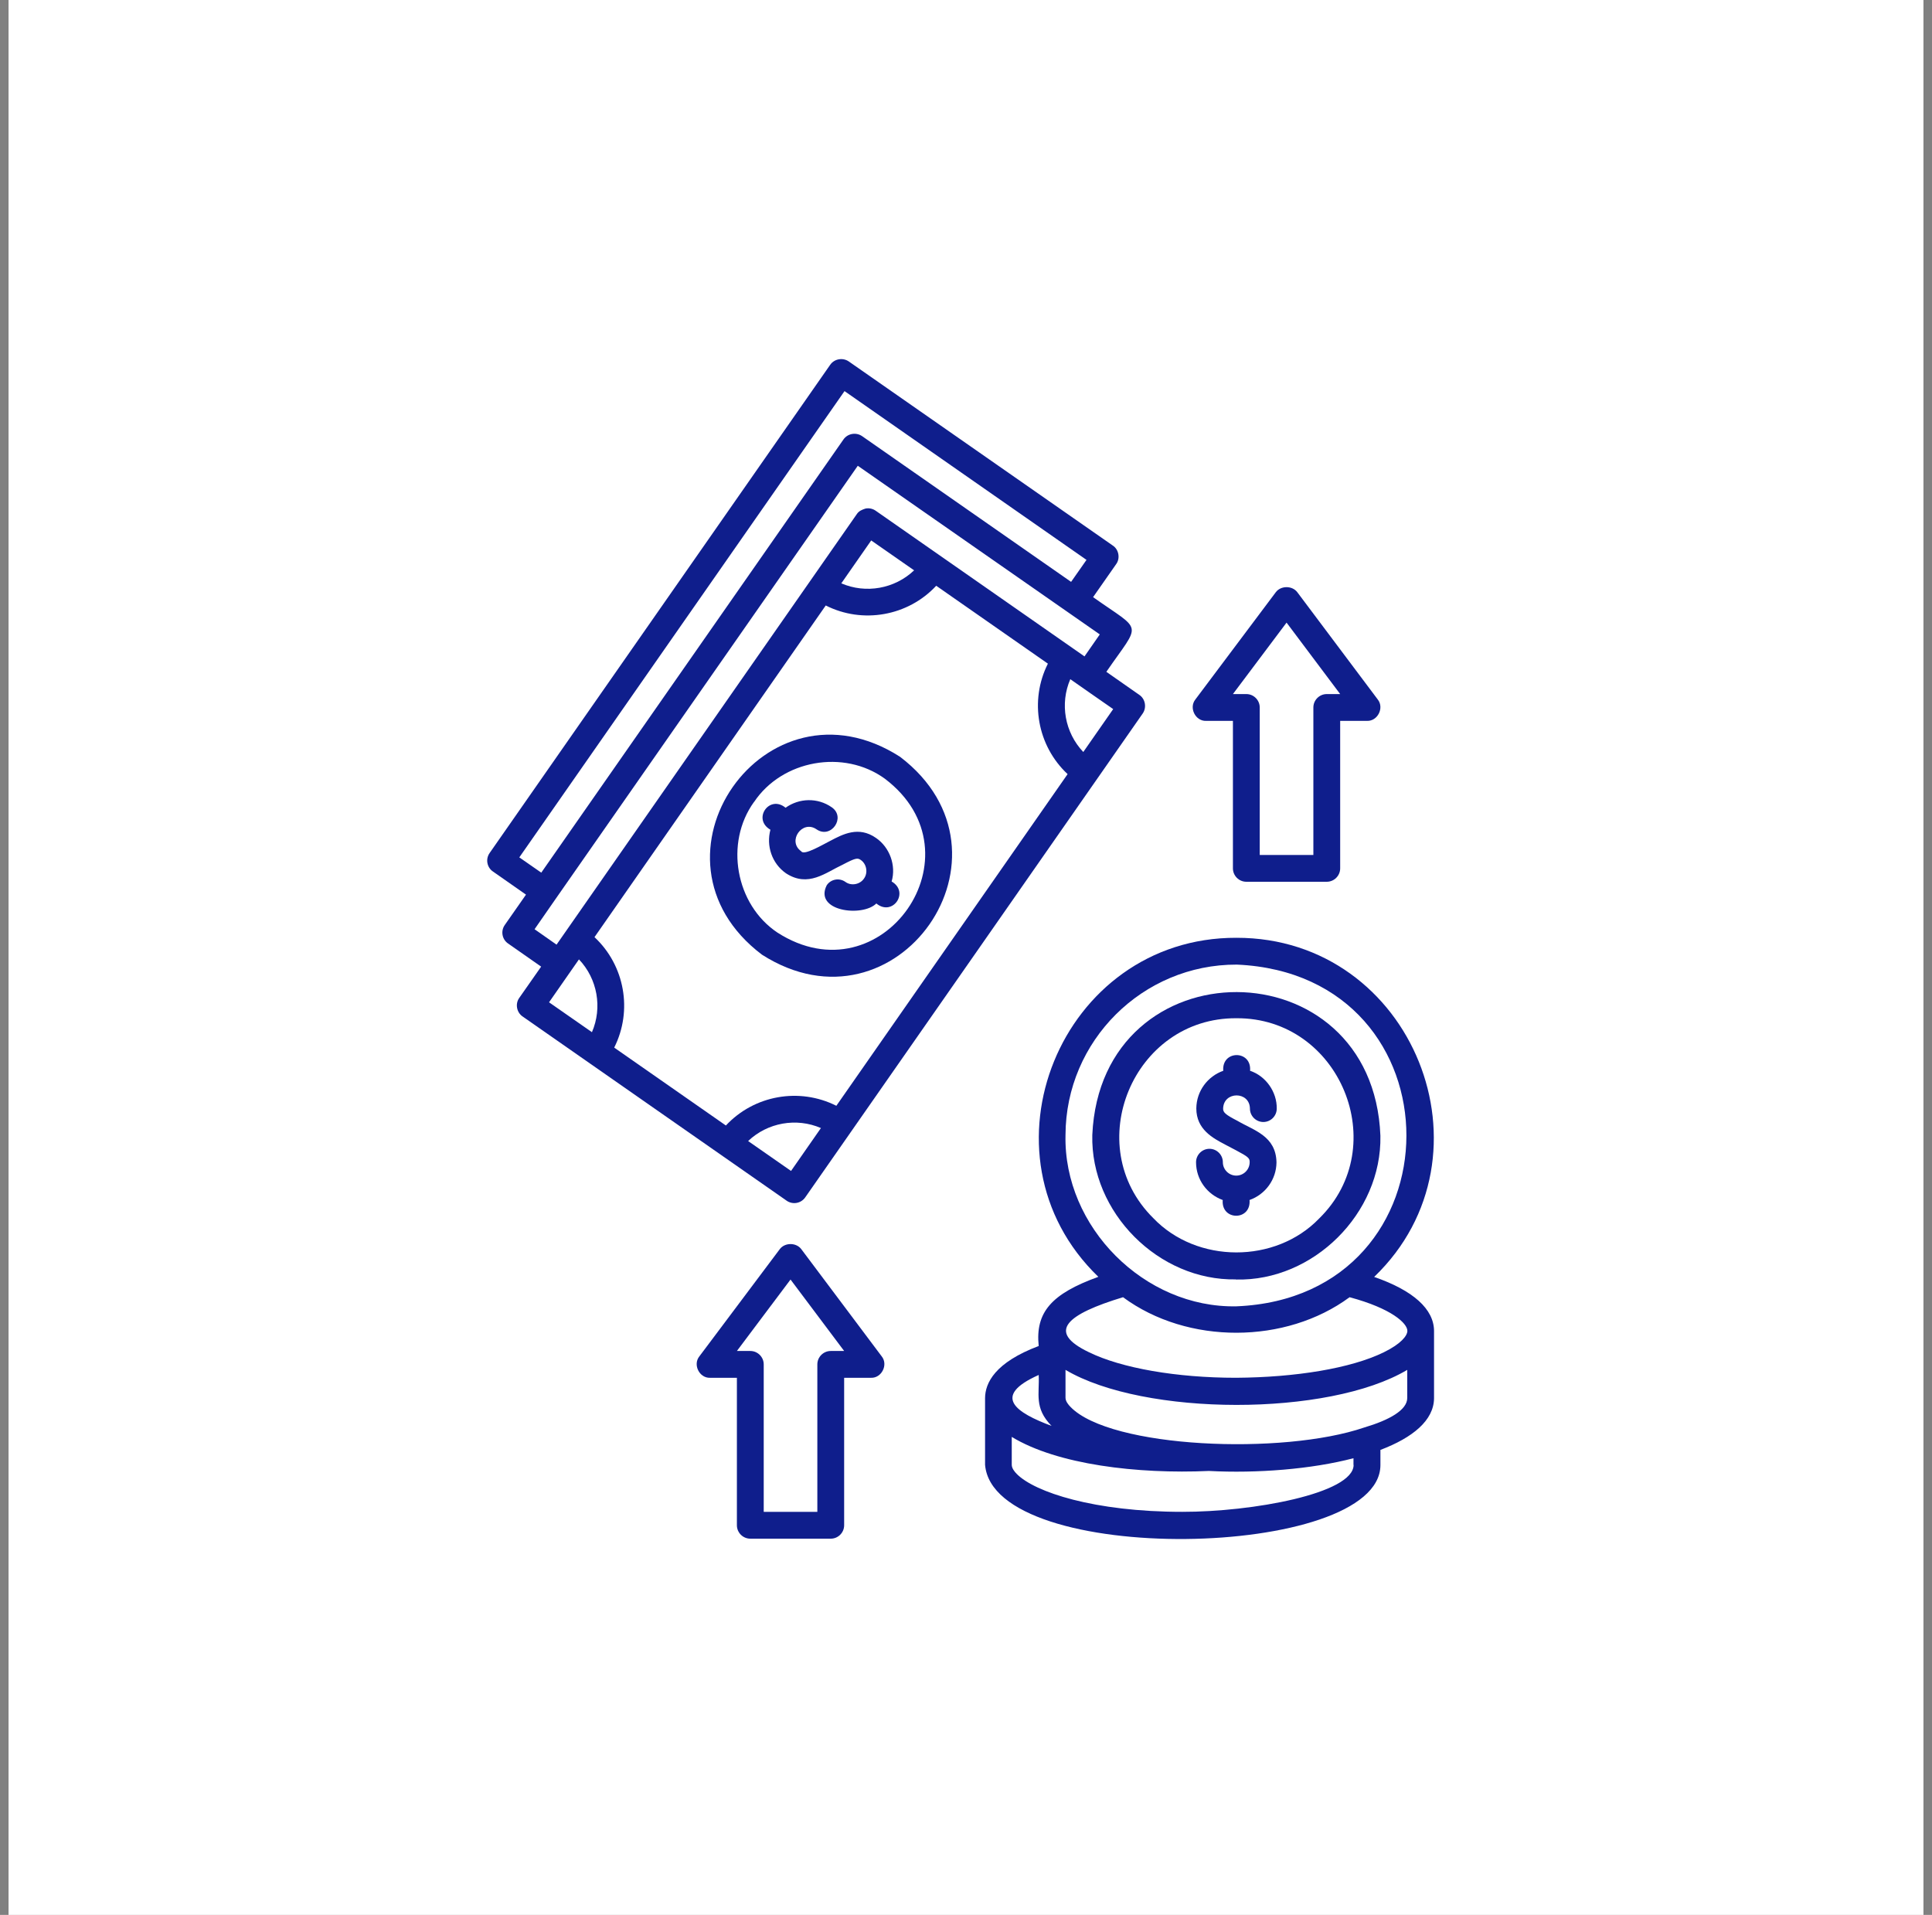
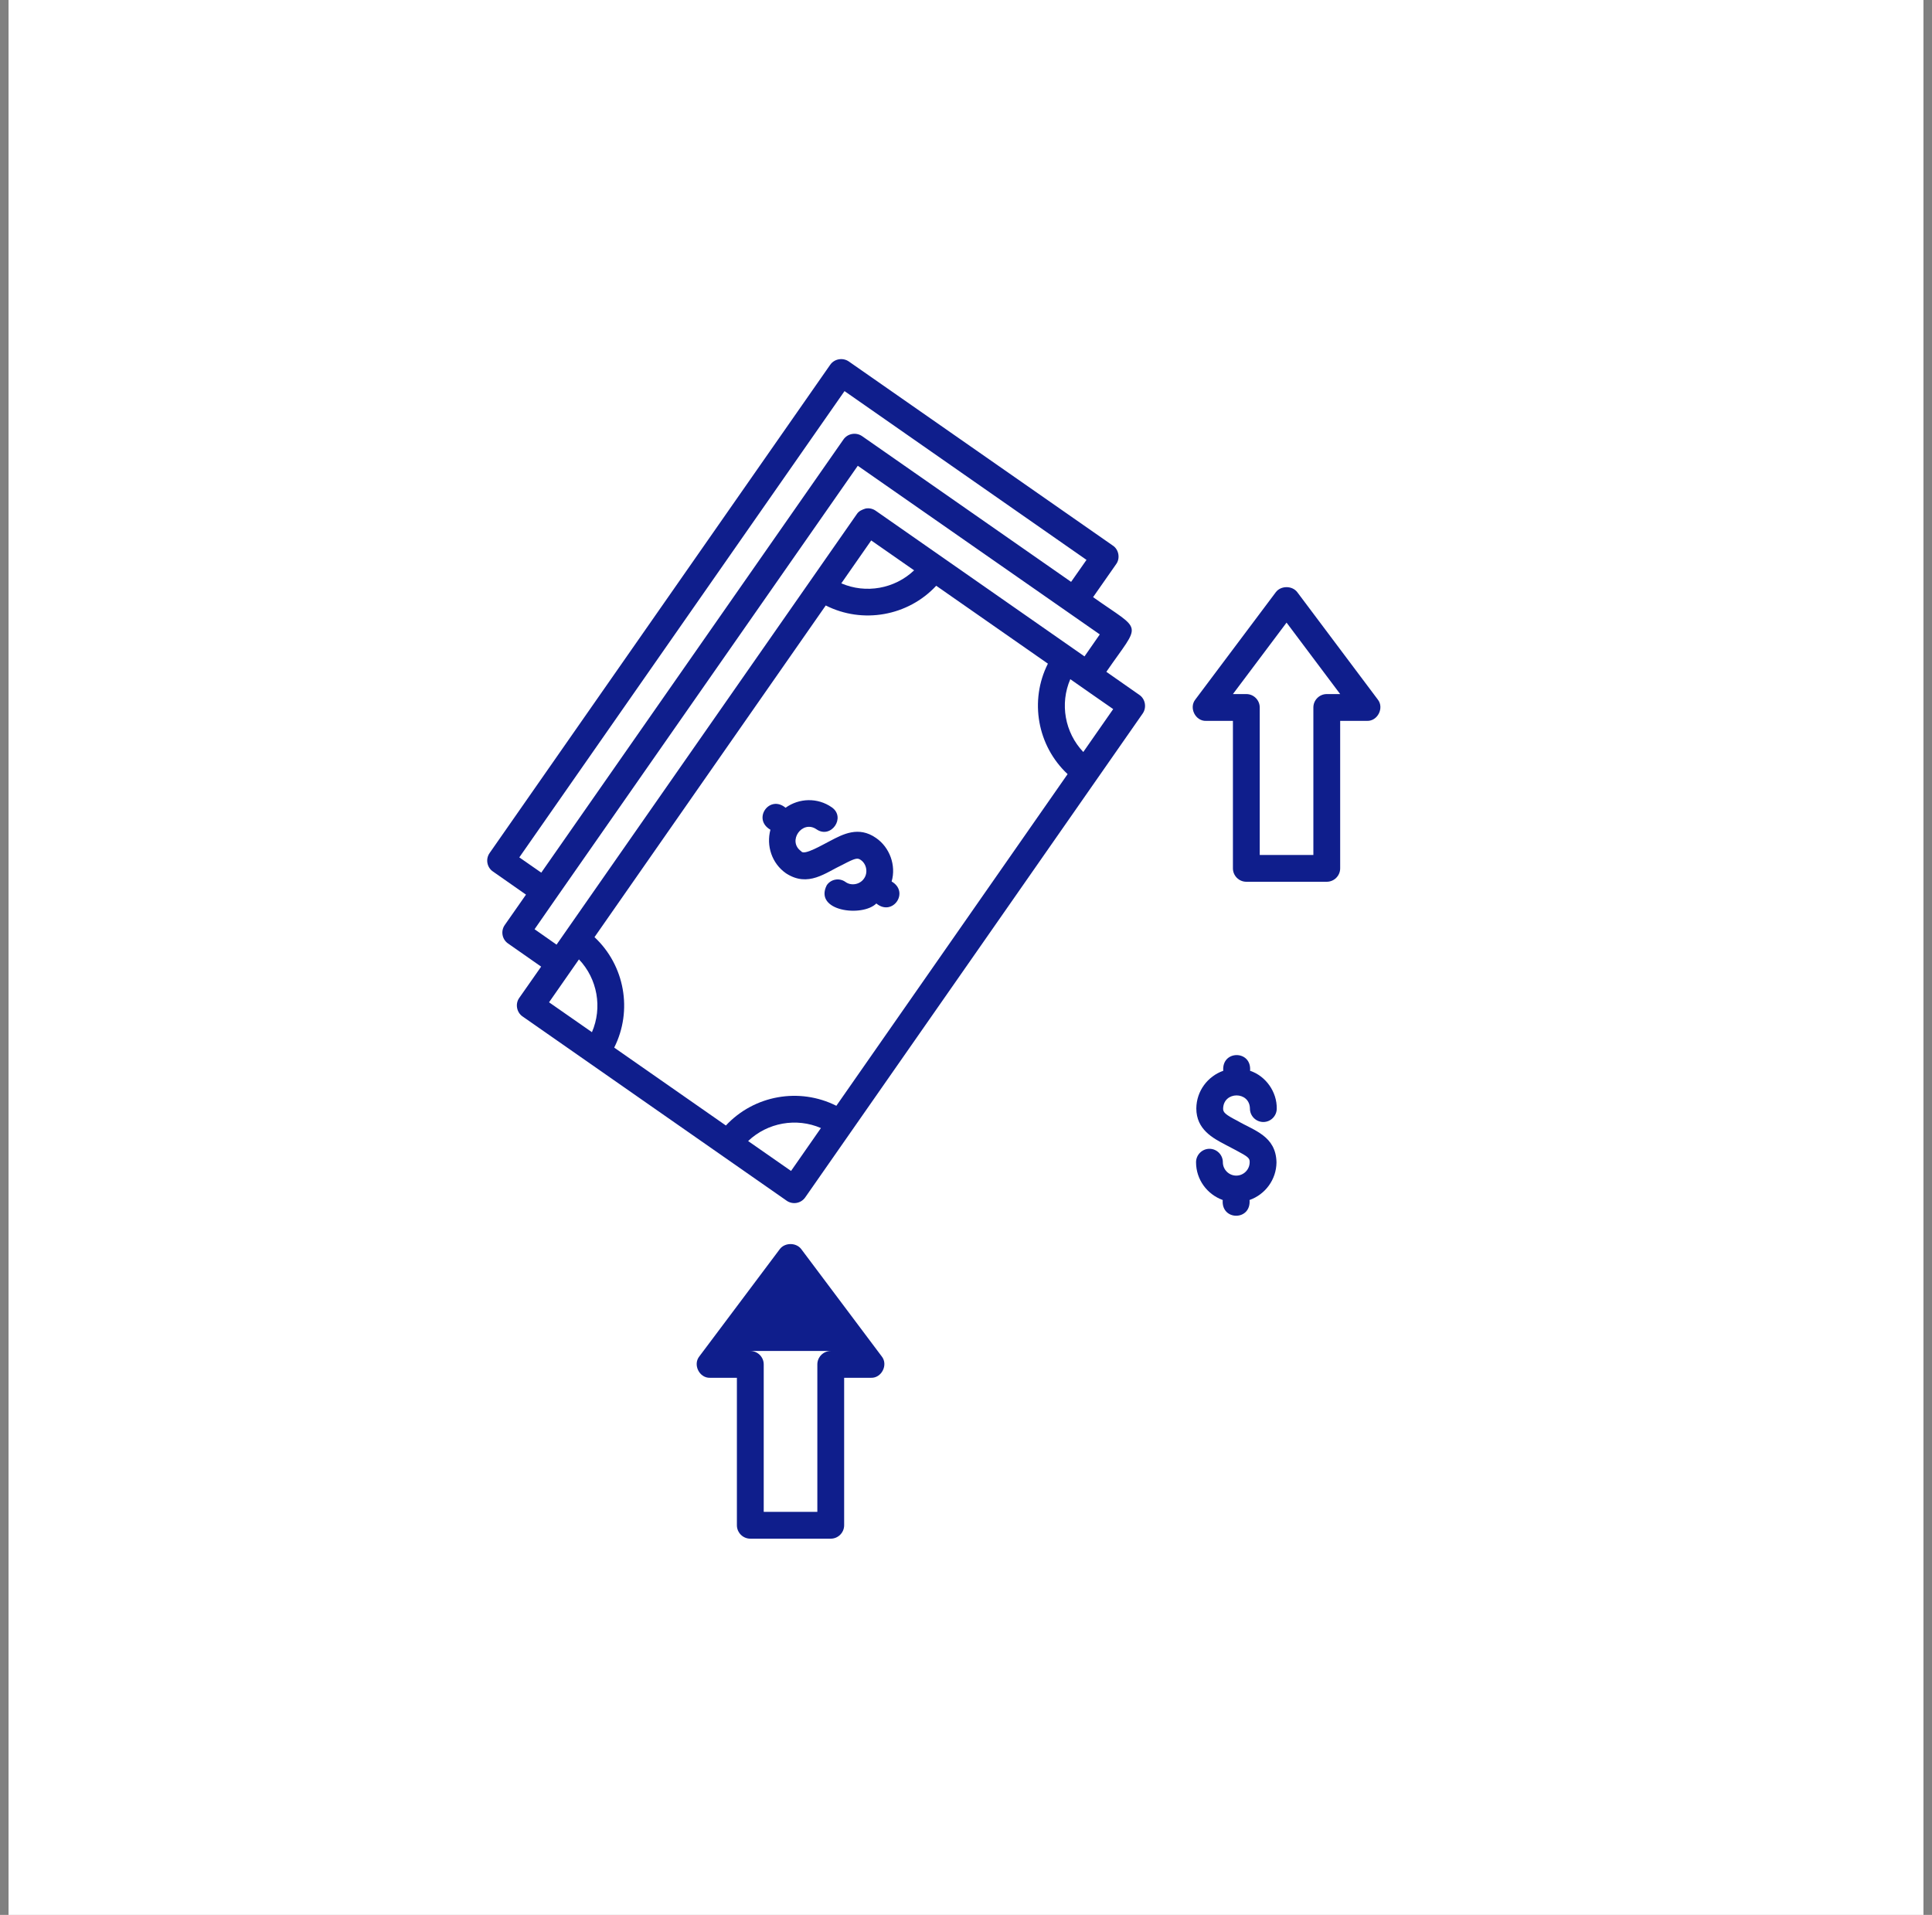
<svg xmlns="http://www.w3.org/2000/svg" width="113" height="112" viewBox="0 0 113 112" fill="none">
  <rect x="0" y="0" width="113" height="112" fill="#808080" stroke="none" />
  <rect width="112" height="112" transform="translate(0.5)" fill="white" />
  <g clip-path="url(#clip0_3830_36881)">
-     <path d="M80.378 74.68C87.749 67.591 82.652 54.834 72.317 54.85C62.038 54.818 56.839 67.544 64.241 74.68C61.504 75.668 60.548 76.75 60.752 78.726C58.188 79.691 57.623 80.89 57.615 81.768V85.673C58.117 91.68 80.707 91.233 80.739 85.697V84.803C82.621 84.089 83.867 83.078 83.875 81.776V77.856C83.875 76.562 82.644 75.472 80.378 74.688V74.68ZM62.32 66.384C62.336 60.872 66.829 56.402 72.341 56.418C85.585 56.998 85.553 75.864 72.317 76.405C66.938 76.515 62.194 71.763 62.32 66.384ZM65.684 75.872C69.463 78.663 75.211 78.624 78.935 75.872C81.397 76.531 82.315 77.401 82.315 77.84C82.315 78.122 81.946 78.6 80.935 79.094C79.014 80.035 75.775 80.561 72.294 80.584C68.812 80.584 65.597 80.02 63.7 79.094C61.152 77.879 62.43 76.86 65.684 75.872ZM60.752 80.42C60.807 81.533 60.469 82.341 61.504 83.399C59.442 82.631 57.96 81.666 60.752 80.42ZM79.171 85.681C79.163 87.359 73.219 88.433 69.15 88.425C63.998 88.425 60.524 87.273 59.474 86.214C59.34 86.081 59.176 85.877 59.176 85.673V84.042C61.842 85.665 66.531 86.222 70.71 86.034C73.501 86.183 76.724 85.932 79.163 85.289V85.681H79.171ZM79.79 83.493C75.015 85.124 64.955 84.701 62.618 82.294C62.485 82.16 62.32 81.957 62.32 81.753V80.122C66.915 82.843 77.704 82.866 82.307 80.122V81.768C82.307 82.466 81.272 83.054 79.79 83.493Z" fill="#0F1E8C" />
-     <path d="M72.293 74.838C76.817 74.948 80.824 70.964 80.738 66.432C80.299 55.251 64.389 55.211 63.887 66.385C63.777 70.909 67.76 74.916 72.293 74.83V74.838ZM72.316 59.555C78.37 59.516 81.475 67.044 77.154 71.27C74.598 73.92 70.003 73.913 67.455 71.247C63.166 67.004 66.278 59.516 72.316 59.555Z" fill="#0F1E8C" />
    <path d="M72.307 68.76C71.876 68.76 71.523 68.407 71.523 67.976C71.523 67.545 71.171 67.192 70.739 67.192C70.308 67.192 69.955 67.545 69.955 67.976C69.955 68.995 70.606 69.858 71.516 70.187C71.413 71.41 73.186 71.418 73.084 70.187C73.993 69.866 74.652 69.003 74.66 67.984C74.628 66.439 73.35 66.126 72.386 65.561C71.688 65.2 71.531 65.067 71.539 64.84C71.562 63.812 73.091 63.812 73.107 64.84C73.107 65.271 73.46 65.624 73.891 65.624C74.323 65.624 74.675 65.271 74.675 64.84C74.691 63.859 74.032 62.934 73.115 62.628C73.217 61.405 71.445 61.405 71.547 62.628C70.637 62.95 69.979 63.812 69.971 64.832C69.971 66.063 70.951 66.573 71.665 66.949L72.276 67.27C73.021 67.662 73.099 67.749 73.091 67.976C73.091 68.407 72.739 68.76 72.307 68.76Z" fill="#0F1E8C" />
    <path d="M46.008 70.227C46.361 70.471 46.847 70.392 47.098 70.031C48.258 68.369 65.14 44.171 66.834 41.733C67.077 41.388 66.991 40.878 66.638 40.643L64.709 39.294C66.755 36.322 66.865 37.005 63.933 34.926L65.281 32.998C65.532 32.66 65.438 32.135 65.085 31.908L49.646 21.142C49.293 20.899 48.799 20.985 48.556 21.338L28.64 49.888C28.389 50.24 28.475 50.734 28.836 50.977L30.765 52.326L29.526 54.098C29.275 54.451 29.361 54.945 29.722 55.188L31.651 56.537L30.372 58.364C30.122 58.709 30.216 59.218 30.569 59.454C33.148 61.257 43.24 68.291 46 70.22L46.008 70.227ZM33.862 56.113C34.944 57.25 35.242 58.936 34.622 60.371L32.113 58.623L33.862 56.113ZM34.771 54.812L48.297 35.413C50.446 36.503 53.104 36.04 54.758 34.26L61.29 38.816C60.2 40.98 60.671 43.622 62.443 45.277L48.917 64.676C46.753 63.586 44.11 64.056 42.456 65.829L35.924 61.273C37.014 59.109 36.543 56.466 34.771 54.812ZM53.465 33.358C52.328 34.44 50.642 34.738 49.207 34.119L50.956 31.61L53.465 33.358ZM63.36 43.983C62.278 42.846 61.98 41.16 62.6 39.725C62.984 39.992 64.685 41.184 65.109 41.474L63.36 43.983ZM43.757 66.738C44.894 65.656 46.58 65.358 48.015 65.978L46.267 68.487L43.757 66.738ZM30.38 50.138L49.395 22.875L63.548 32.747L62.647 34.033L50.422 25.509C50.069 25.266 49.575 25.352 49.332 25.705L31.658 51.04L30.372 50.146L30.38 50.138ZM31.266 54.349L32.497 52.577C32.497 52.577 50.163 27.25 50.171 27.242L64.325 37.106L63.431 38.392L51.214 29.869C51.042 29.751 50.83 29.704 50.626 29.744C50.43 29.806 50.234 29.885 50.117 30.065C48.031 33.06 34.897 51.887 32.552 55.251L31.266 54.349Z" fill="#0F1E8C" />
-     <path d="M44.567 55.838C52.448 60.872 60.108 49.949 52.644 44.265C44.763 39.207 37.102 50.2 44.567 55.838ZM44.105 46.907C45.743 44.453 49.35 43.802 51.75 45.543C57.552 49.926 51.593 58.481 45.469 54.544C43.015 52.906 42.372 49.291 44.105 46.899V46.907Z" fill="#0F1E8C" />
    <path d="M45.061 48.53C44.81 49.463 45.14 50.498 45.971 51.078C47.273 51.925 48.284 51.039 49.296 50.569C50.041 50.177 50.158 50.169 50.339 50.294C50.691 50.53 50.778 51.047 50.535 51.384C50.299 51.737 49.782 51.831 49.445 51.58C49.092 51.33 48.598 51.416 48.355 51.776C47.586 53.298 50.433 53.658 51.256 52.843C52.205 53.627 53.216 52.176 52.15 51.557C52.424 50.624 52.04 49.557 51.232 49.008C50.221 48.303 49.303 48.789 48.559 49.181C48.12 49.401 47.022 50.059 46.865 49.793C46.026 49.205 46.92 47.926 47.759 48.507C48.606 49.087 49.492 47.809 48.653 47.221C47.814 46.633 46.732 46.68 45.947 47.244C44.999 46.46 43.987 47.911 45.061 48.53Z" fill="#0F1E8C" />
    <path d="M70.544 42.163H72.112V50.789C72.112 51.22 72.465 51.573 72.896 51.573H77.601C78.032 51.573 78.385 51.22 78.385 50.789V42.163H79.953C80.581 42.187 80.973 41.395 80.581 40.909L75.876 34.636C75.578 34.244 74.919 34.244 74.621 34.636L69.917 40.909C69.525 41.395 69.917 42.187 70.544 42.163ZM75.249 36.416L78.385 40.595H77.601C77.17 40.595 76.817 40.948 76.817 41.379V50.005H73.68V41.379C73.68 40.948 73.328 40.595 72.896 40.595H72.112L75.249 36.416Z" fill="#0F1E8C" />
-     <path d="M46.864 73.058C46.566 72.666 45.908 72.666 45.61 73.058L40.905 79.331C40.513 79.817 40.905 80.609 41.532 80.585H43.1V89.21C43.1 89.642 43.453 89.995 43.885 89.995H48.589C49.021 89.995 49.373 89.642 49.373 89.21V80.585H50.942C51.569 80.609 51.961 79.817 51.569 79.331L46.864 73.058ZM48.589 79.017C48.158 79.017 47.805 79.37 47.805 79.801V88.426H44.669V79.801C44.669 79.37 44.316 79.017 43.885 79.017H43.1L46.237 74.838L49.373 79.017H48.589Z" fill="#0F1E8C" />
+     <path d="M46.864 73.058C46.566 72.666 45.908 72.666 45.61 73.058L40.905 79.331C40.513 79.817 40.905 80.609 41.532 80.585H43.1V89.21C43.1 89.642 43.453 89.995 43.885 89.995H48.589C49.021 89.995 49.373 89.642 49.373 89.21V80.585H50.942C51.569 80.609 51.961 79.817 51.569 79.331L46.864 73.058ZM48.589 79.017C48.158 79.017 47.805 79.37 47.805 79.801V88.426H44.669V79.801C44.669 79.37 44.316 79.017 43.885 79.017H43.1L49.373 79.017H48.589Z" fill="#0F1E8C" />
  </g>
  <defs>
    <clipPath id="clip0_3830_36881">
      <rect width="55.374" height="69.01" fill="white" transform="translate(28.5 21)" />
    </clipPath>
  </defs>
</svg>